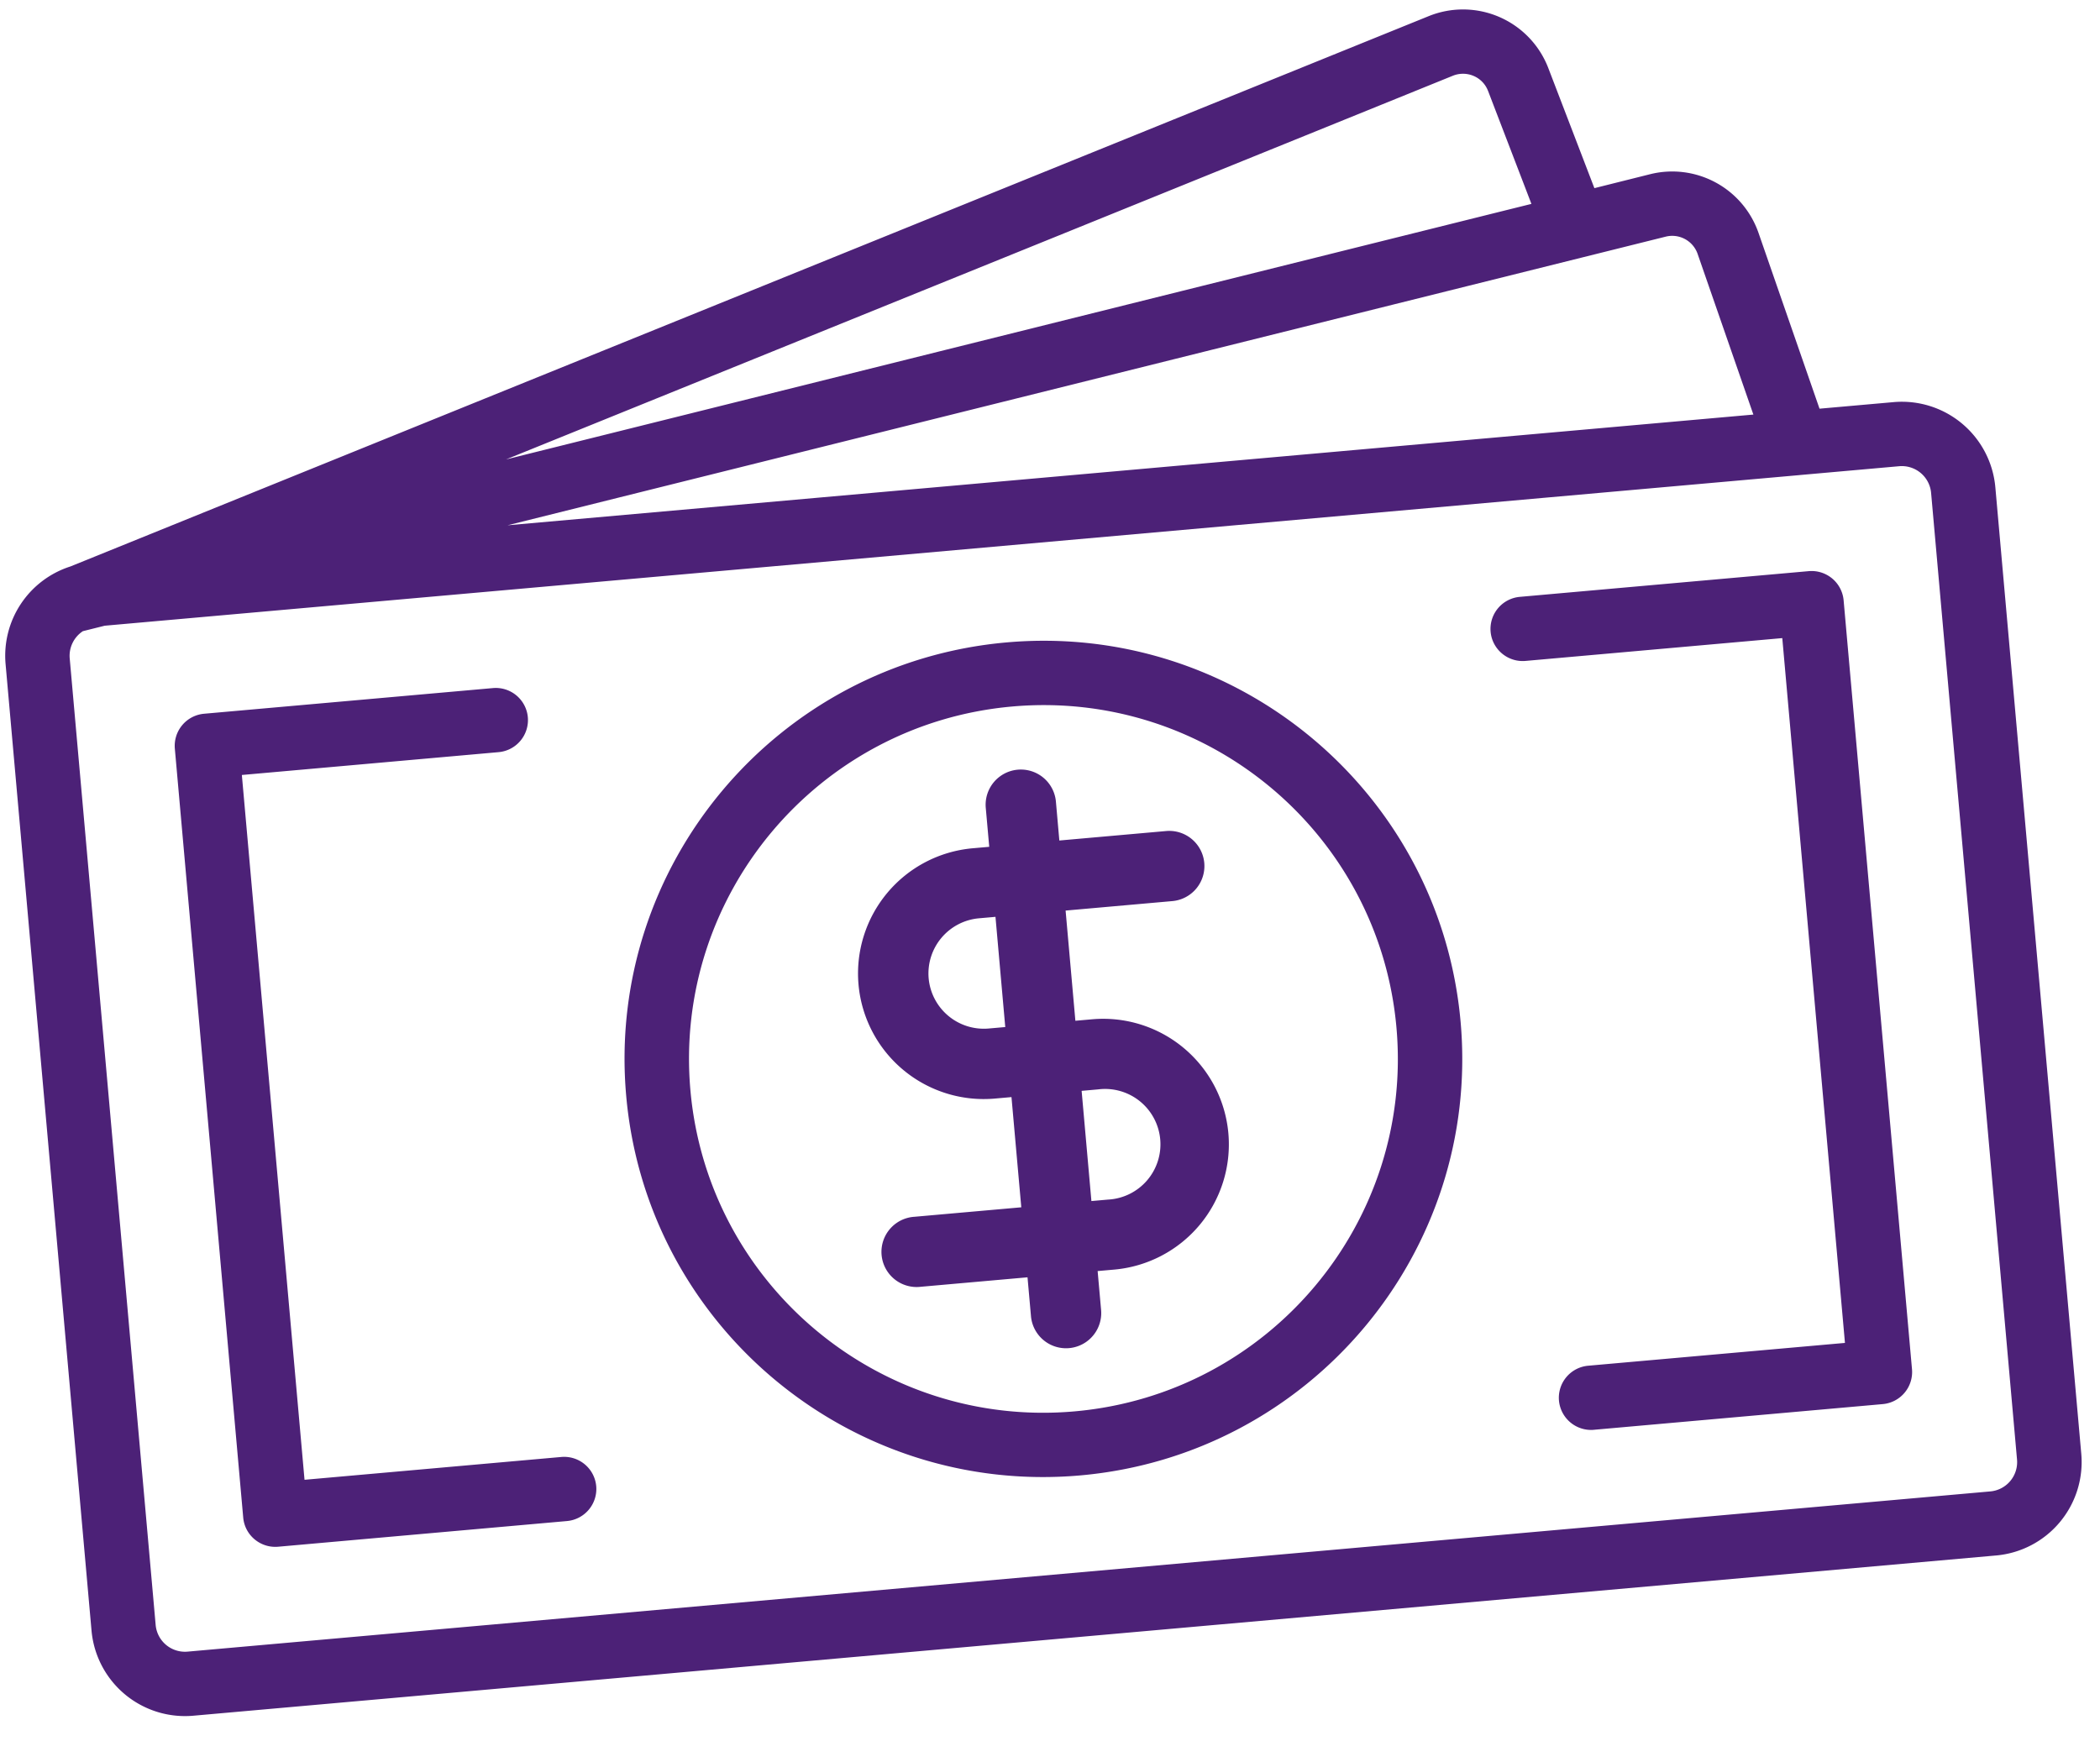
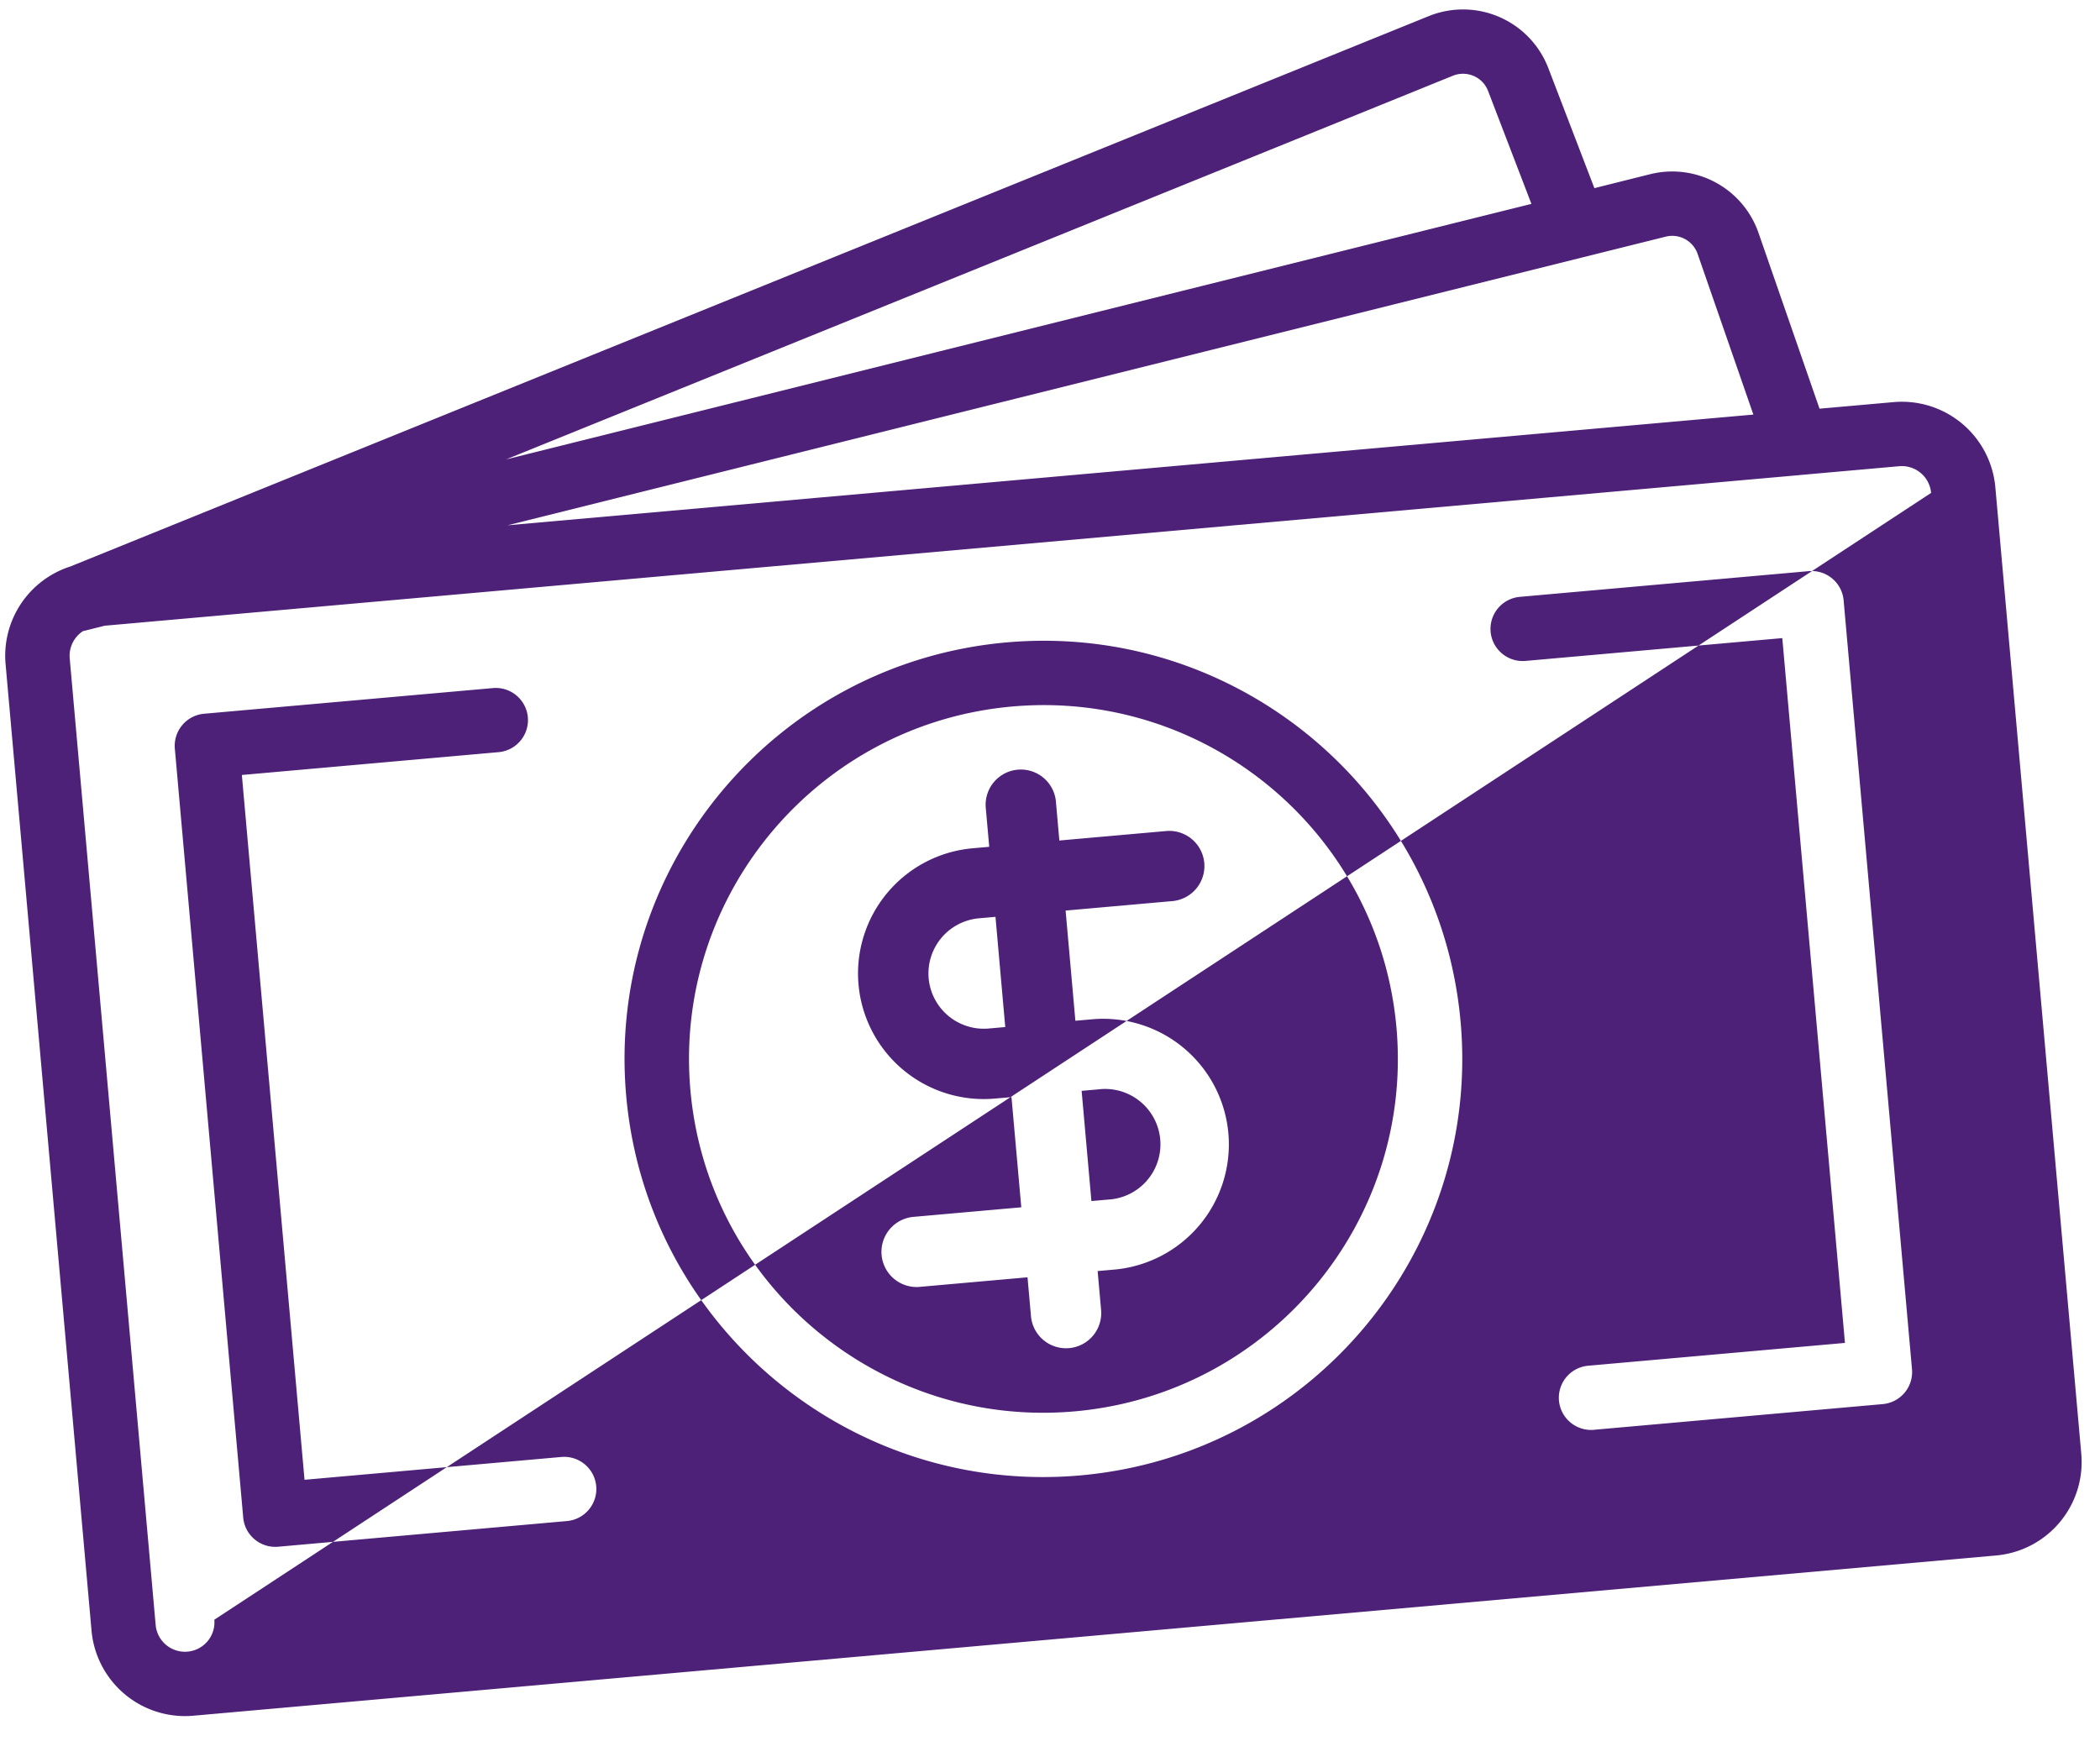
<svg xmlns="http://www.w3.org/2000/svg" width="82" height="68" viewBox="0 0 82 68" fill="none">
-   <path fill-rule="evenodd" clip-rule="evenodd" d="M2.75 22.123a3.661 3.661 0 00-2.532 3.811l3.356 37.75a3.664 3.664 0 003.976 3.323l70.391-6.258a3.664 3.664 0 003.328-3.97l-3.356-37.753a3.664 3.664 0 00-3.976-3.321l-2.889.256-2.383-6.868a3.567 3.567 0 00-4.23-2.29l-2.178.545-1.801-4.694A3.568 3.568 0 0055.788.63 465625.4 465625.4 0 012.75 22.123zm67.516-3.568L4.09 24.437l-.853.213a1.152 1.152 0 00-.515 1.062l3.356 37.75a1.149 1.149 0 001.247 1.042l70.391-6.257a1.149 1.149 0 001.044-1.246L75.405 19.25a1.149 1.149 0 00-1.247-1.042l-3.892.346v.002zM39.297 25.09c-8.991.799-15.643 8.736-14.845 17.713.798 8.978 8.746 15.617 17.737 14.818 8.99-.8 15.642-8.736 14.844-17.714-.798-8.977-8.745-15.616-17.736-14.817zm22.942 30.75l11.278-1.003a1.258 1.258 0 001.142-1.362l-2.67-30.03a1.257 1.257 0 00-1.364-1.139L59.347 23.31a1.257 1.257 0 00-1.142 1.362c.061.69.673 1.201 1.364 1.14l10.025-.891 2.447 27.526-10.025.891a1.257 1.257 0 00-1.142 1.363 1.26 1.26 0 001.365 1.14zm-40.323 1.062l-10.025.891-2.447-27.526 10.025-.892a1.258 1.258 0 001.142-1.362 1.257 1.257 0 00-1.364-1.14L7.969 27.875a1.258 1.258 0 00-1.142 1.363l2.67 30.029c.06.69.672 1.201 1.364 1.14l11.278-1.003a1.258 1.258 0 001.142-1.362 1.258 1.258 0 00-1.365-1.14zM39.52 27.593c7.608-.676 14.333 4.942 15.008 12.538.675 7.596-4.953 14.312-12.56 14.989-7.608.676-14.333-4.942-15.009-12.538-.675-7.596 4.954-14.313 12.561-14.989zm-.893 5.479l-.644.057a4.91 4.91 0 00-4.46 5.322 4.91 4.91 0 005.329 4.453l.644-.057.383 4.304-4.17.37a1.373 1.373 0 10.244 2.734l4.169-.37.135 1.518a1.374 1.374 0 002.738-.243l-.135-1.519.645-.057a4.91 4.91 0 004.46-5.323 4.908 4.908 0 00-5.33-4.452l-.644.057-.382-4.304 4.169-.37a1.372 1.372 0 10-.244-2.736l-4.169.37-.134-1.518a1.374 1.374 0 00-2.739.243l.135 1.519v.002zm3.608 9.531l.382 4.304.645-.057a2.162 2.162 0 10-.383-4.304l-.644.057zm-3.364-6.796l-.645.057a2.164 2.164 0 00-1.964 2.344 2.163 2.163 0 002.347 1.96l.644-.057-.382-4.304zm29.595-19.614l-2.178-6.277a1.05 1.05 0 00-1.245-.674c-6.831 1.704-29.312 7.306-45.224 11.273l48.647-4.324v.002zM59.797 7.96c-.457-1.194-1.148-2.99-1.69-4.405l-.002-.003a1.038 1.038 0 00-.56-.585 1.056 1.056 0 00-.812-.01C50.66 5.422 33.117 12.53 19.759 17.943l9.588-2.39c9.76-2.434 19.523-4.867 29.285-7.3l1.167-.29h-.002z" fill="#4C2177" />
+   <path fill-rule="evenodd" clip-rule="evenodd" d="M2.75 22.123a3.661 3.661 0 00-2.532 3.811l3.356 37.75a3.664 3.664 0 003.976 3.323l70.391-6.258a3.664 3.664 0 003.328-3.97l-3.356-37.753a3.664 3.664 0 00-3.976-3.321l-2.889.256-2.383-6.868a3.567 3.567 0 00-4.23-2.29l-2.178.545-1.801-4.694A3.568 3.568 0 0055.788.63 465625.4 465625.4 0 012.75 22.123zm67.516-3.568L4.09 24.437l-.853.213a1.152 1.152 0 00-.515 1.062l3.356 37.75a1.149 1.149 0 001.247 1.042a1.149 1.149 0 001.044-1.246L75.405 19.25a1.149 1.149 0 00-1.247-1.042l-3.892.346v.002zM39.297 25.09c-8.991.799-15.643 8.736-14.845 17.713.798 8.978 8.746 15.617 17.737 14.818 8.99-.8 15.642-8.736 14.844-17.714-.798-8.977-8.745-15.616-17.736-14.817zm22.942 30.75l11.278-1.003a1.258 1.258 0 001.142-1.362l-2.67-30.03a1.257 1.257 0 00-1.364-1.139L59.347 23.31a1.257 1.257 0 00-1.142 1.362c.061.69.673 1.201 1.364 1.14l10.025-.891 2.447 27.526-10.025.891a1.257 1.257 0 00-1.142 1.363 1.26 1.26 0 001.365 1.14zm-40.323 1.062l-10.025.891-2.447-27.526 10.025-.892a1.258 1.258 0 001.142-1.362 1.257 1.257 0 00-1.364-1.14L7.969 27.875a1.258 1.258 0 00-1.142 1.363l2.67 30.029c.06.69.672 1.201 1.364 1.14l11.278-1.003a1.258 1.258 0 001.142-1.362 1.258 1.258 0 00-1.365-1.14zM39.52 27.593c7.608-.676 14.333 4.942 15.008 12.538.675 7.596-4.953 14.312-12.56 14.989-7.608.676-14.333-4.942-15.009-12.538-.675-7.596 4.954-14.313 12.561-14.989zm-.893 5.479l-.644.057a4.91 4.91 0 00-4.46 5.322 4.91 4.91 0 005.329 4.453l.644-.057.383 4.304-4.17.37a1.373 1.373 0 10.244 2.734l4.169-.37.135 1.518a1.374 1.374 0 002.738-.243l-.135-1.519.645-.057a4.91 4.91 0 004.46-5.323 4.908 4.908 0 00-5.33-4.452l-.644.057-.382-4.304 4.169-.37a1.372 1.372 0 10-.244-2.736l-4.169.37-.134-1.518a1.374 1.374 0 00-2.739.243l.135 1.519v.002zm3.608 9.531l.382 4.304.645-.057a2.162 2.162 0 10-.383-4.304l-.644.057zm-3.364-6.796l-.645.057a2.164 2.164 0 00-1.964 2.344 2.163 2.163 0 002.347 1.96l.644-.057-.382-4.304zm29.595-19.614l-2.178-6.277a1.05 1.05 0 00-1.245-.674c-6.831 1.704-29.312 7.306-45.224 11.273l48.647-4.324v.002zM59.797 7.96c-.457-1.194-1.148-2.99-1.69-4.405l-.002-.003a1.038 1.038 0 00-.56-.585 1.056 1.056 0 00-.812-.01C50.66 5.422 33.117 12.53 19.759 17.943l9.588-2.39c9.76-2.434 19.523-4.867 29.285-7.3l1.167-.29h-.002z" fill="#4C2177" />
</svg>